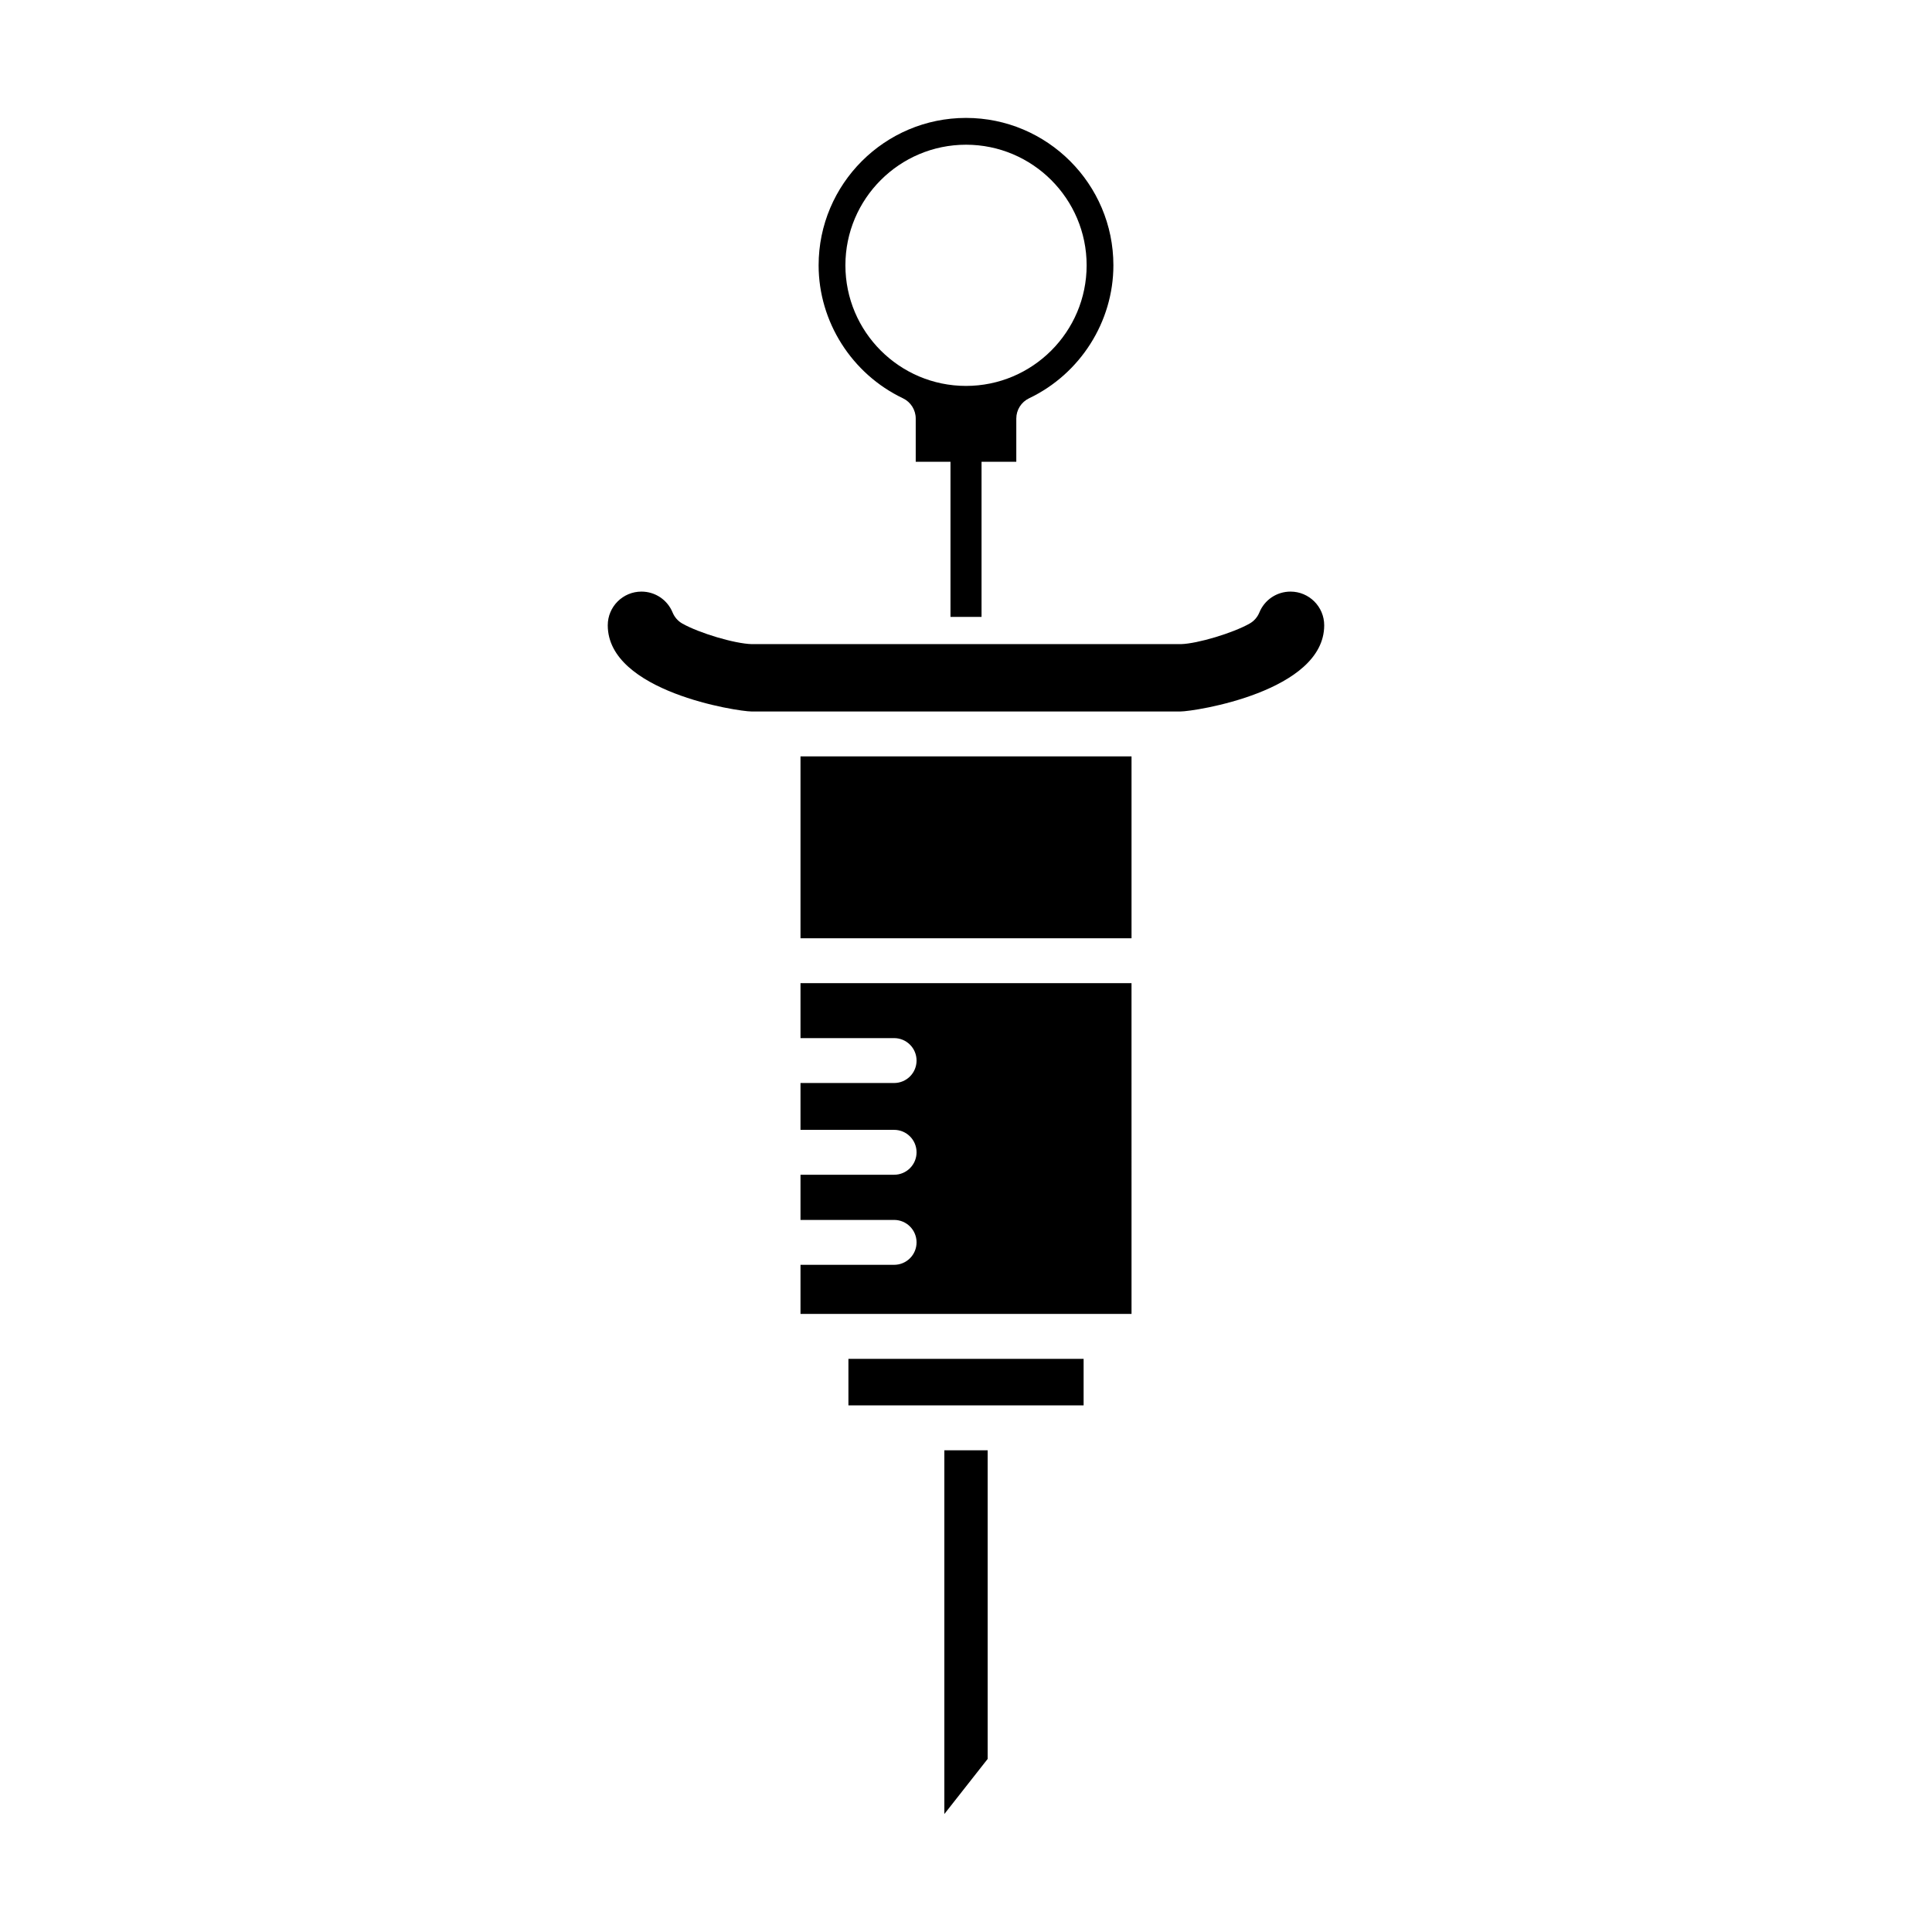
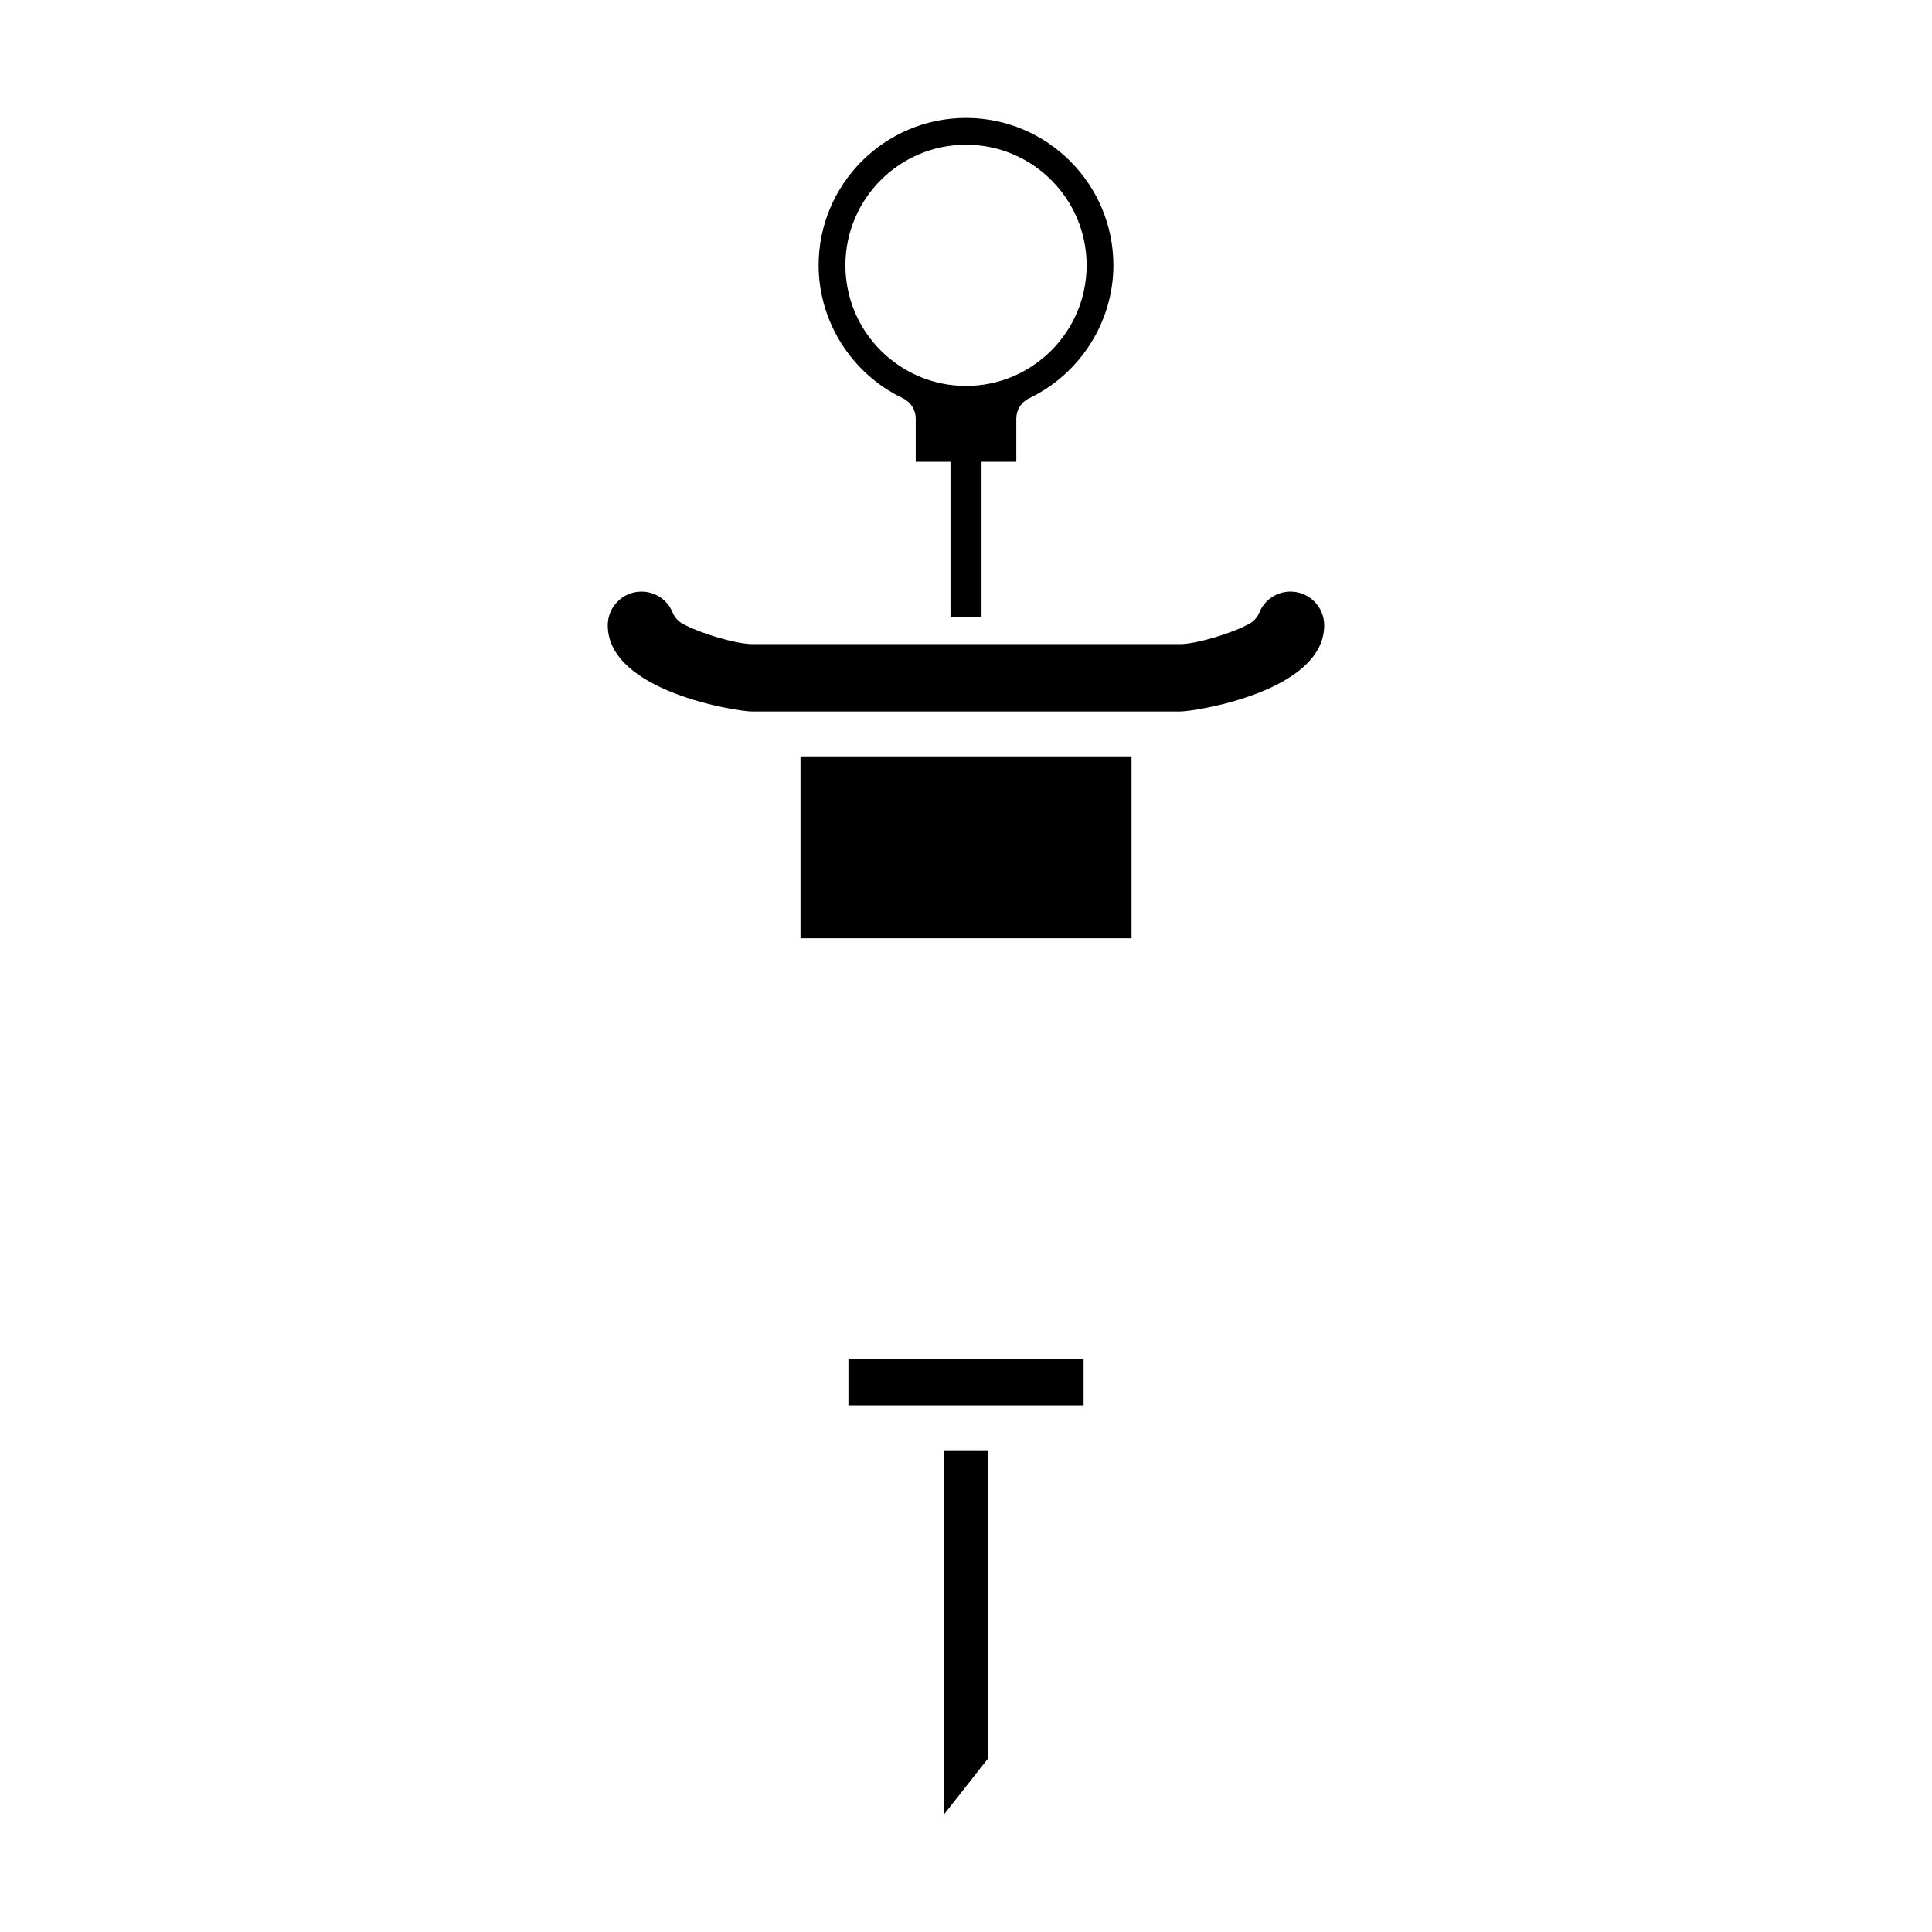
<svg xmlns="http://www.w3.org/2000/svg" fill="#000000" width="800px" height="800px" version="1.1" viewBox="144 144 512 512">
  <g>
    <path d="m394.26 624.74 11.48-14.605v-81.797h-11.48z" />
    <path d="m368.84 504.11h62.328v12.328h-62.328z" />
-     <path d="m356.14 419.11h24.809c3.289 0 5.949 2.66 5.949 5.949s-2.66 5.949-5.949 5.949h-24.809v12.414h24.809c3.289 0 5.949 2.66 5.949 5.949s-2.66 5.949-5.949 5.949h-24.809v11.973h24.809c3.289 0 5.949 2.66 5.949 5.949 0 3.289-2.66 5.949-5.949 5.949h-24.809v13.016h87.727l-0.004-87.664h-87.723z" />
    <path d="m356.14 344.45h87.727v48.203h-87.727z" />
    <path d="m486 300.78c-3.641 0-6.891 2.18-8.266 5.555-0.512 1.238-1.418 2.273-2.59 2.926-4.473 2.523-13.809 5.316-18.168 5.438h-113.76c-4.535-0.121-13.895-2.918-18.371-5.438-1.172-0.656-2.078-1.691-2.59-2.926-1.375-3.375-4.625-5.555-8.266-5.555-4.922 0-8.926 4.004-8.926 8.926 0 17.57 34.398 22.844 38.113 22.844h113.64c3.711 0 38.113-5.273 38.113-22.844 0-4.922-4.004-8.926-8.926-8.926z" />
    <path d="m383.29 249.55c2.066 0.988 3.387 3.074 3.387 5.367v11.457h9.211v41.109h8.23v-41.109h9.211v-11.457c0-2.297 1.32-4.379 3.387-5.367 13.578-6.473 22.344-20.305 22.344-35.242 0-21.535-17.523-39.059-39.059-39.059s-39.059 17.523-39.059 39.059c0.004 14.938 8.77 28.773 22.348 35.242zm16.715-67.199c17.625 0 31.965 14.34 31.965 31.957 0 17.625-14.34 31.965-31.965 31.965s-31.965-14.34-31.965-31.965c0-17.617 14.336-31.957 31.965-31.957z" />
  </g>
</svg>